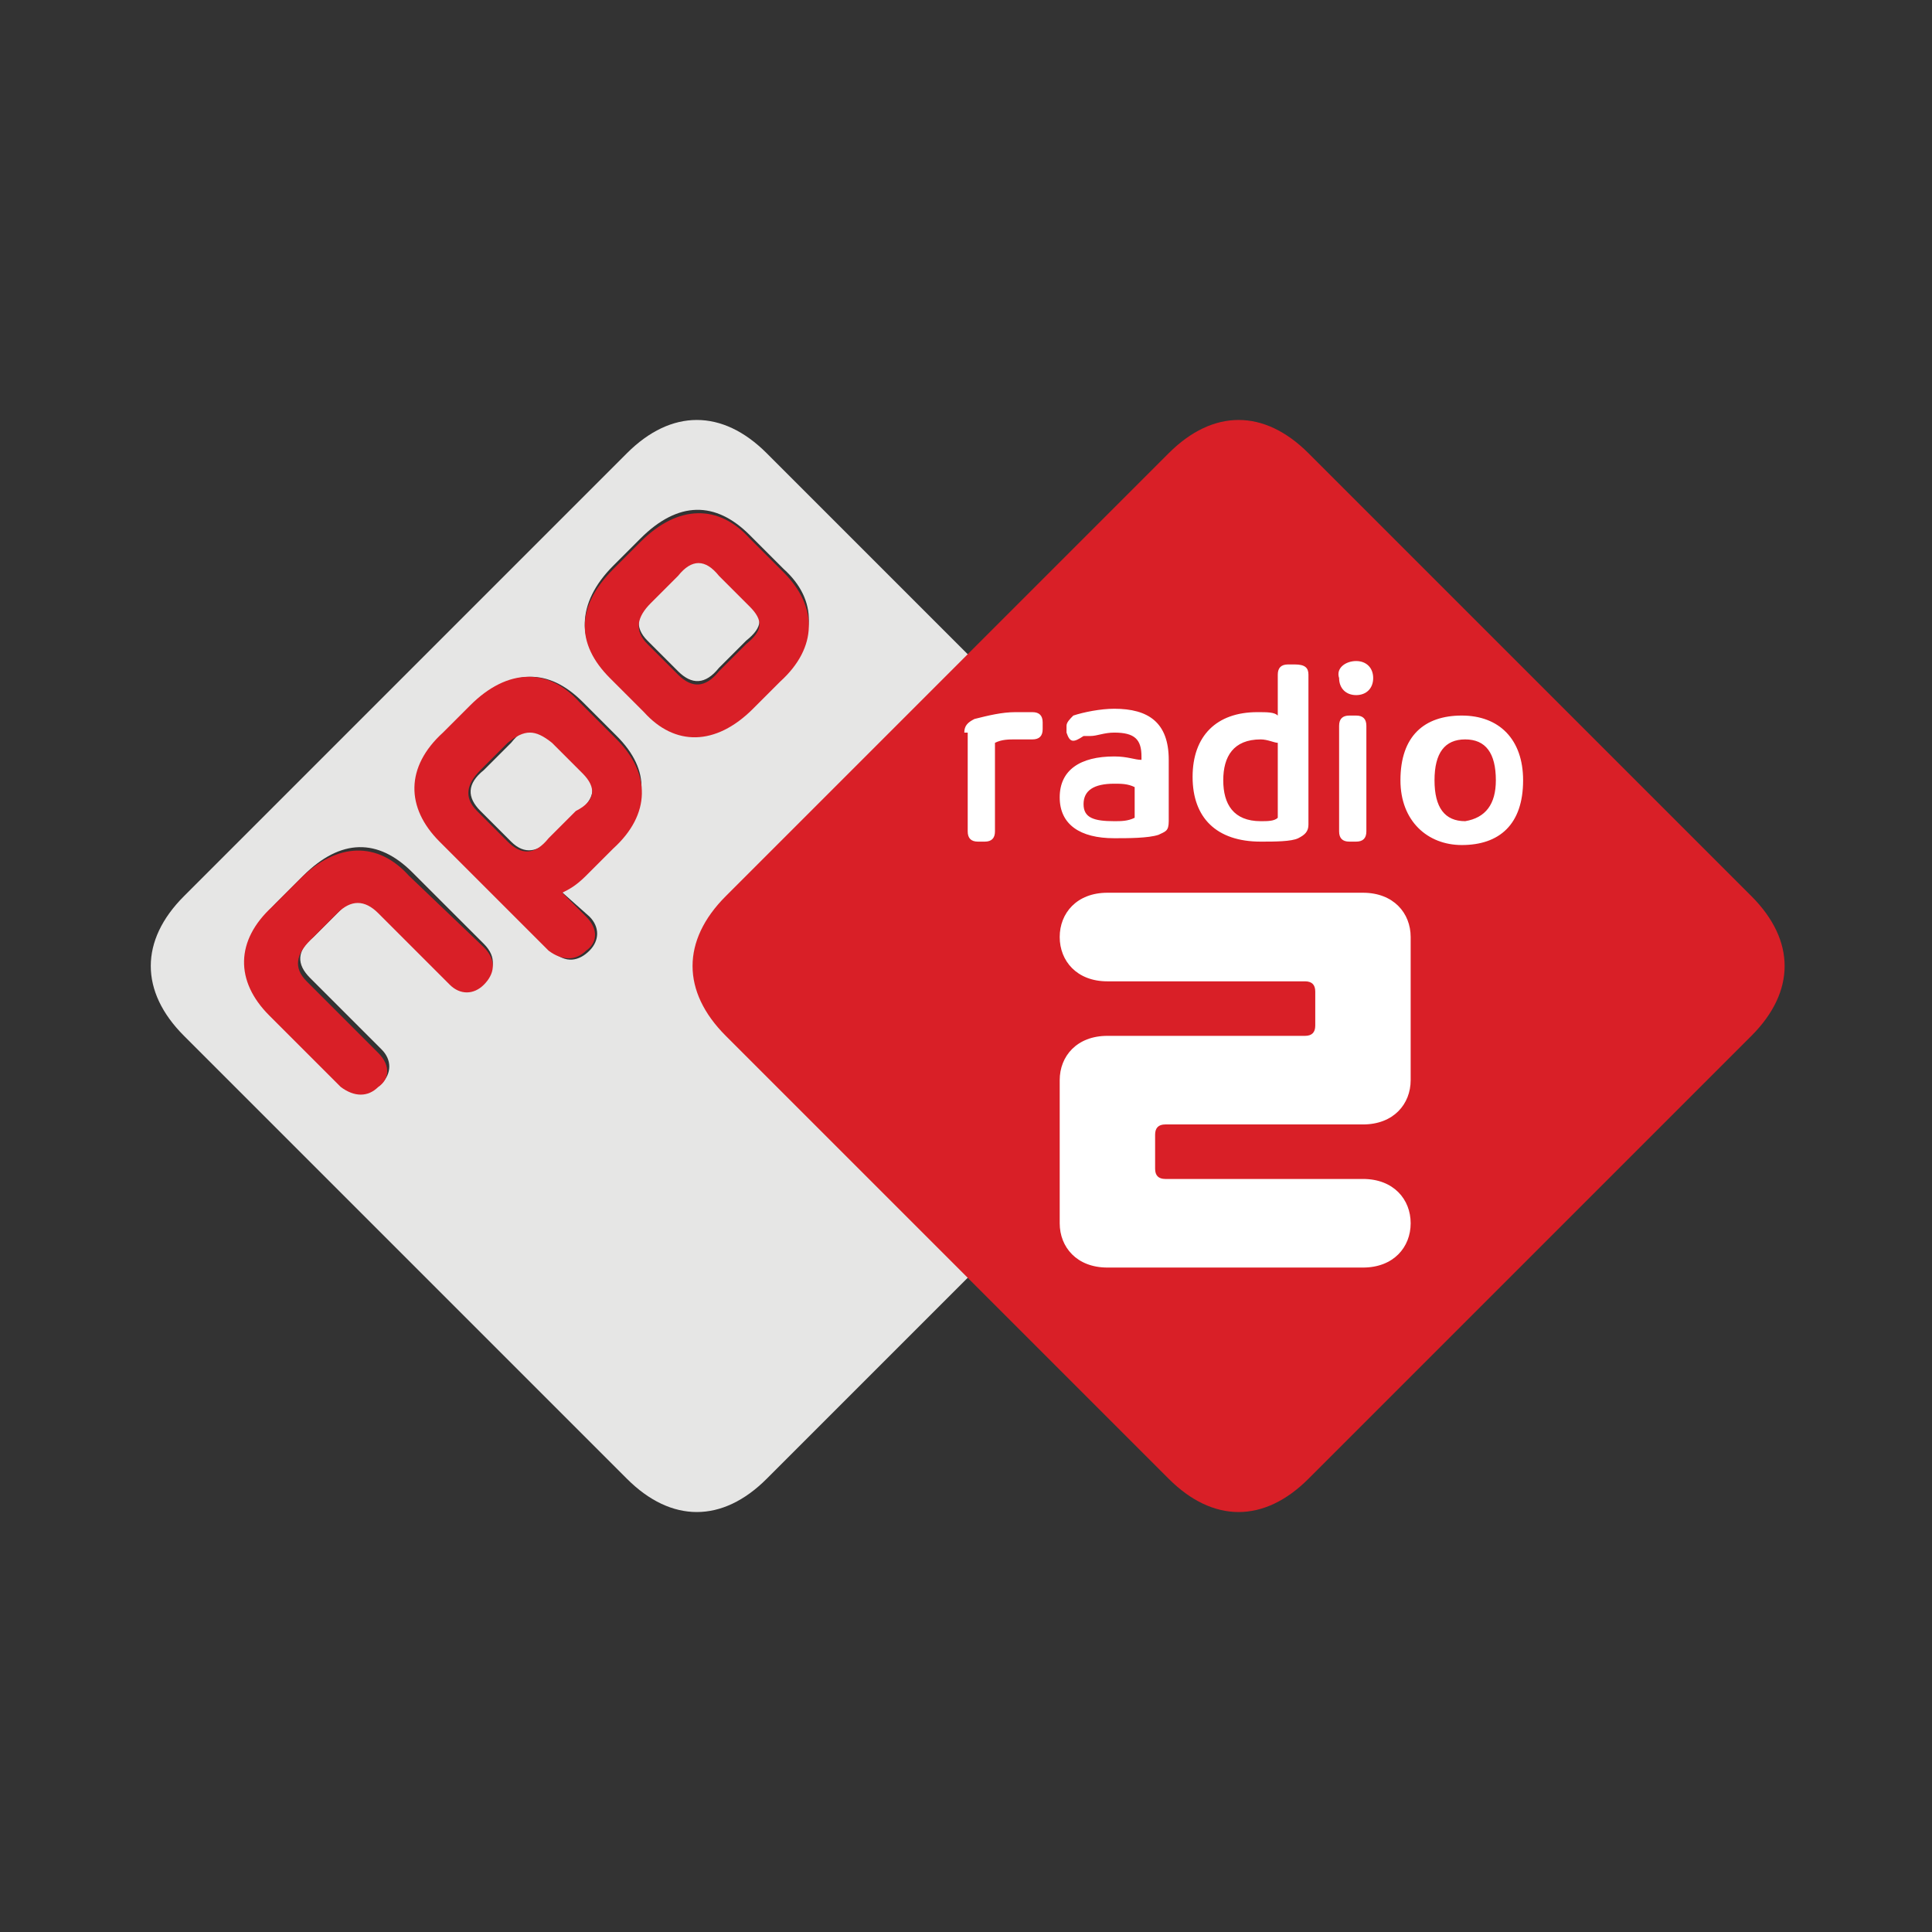
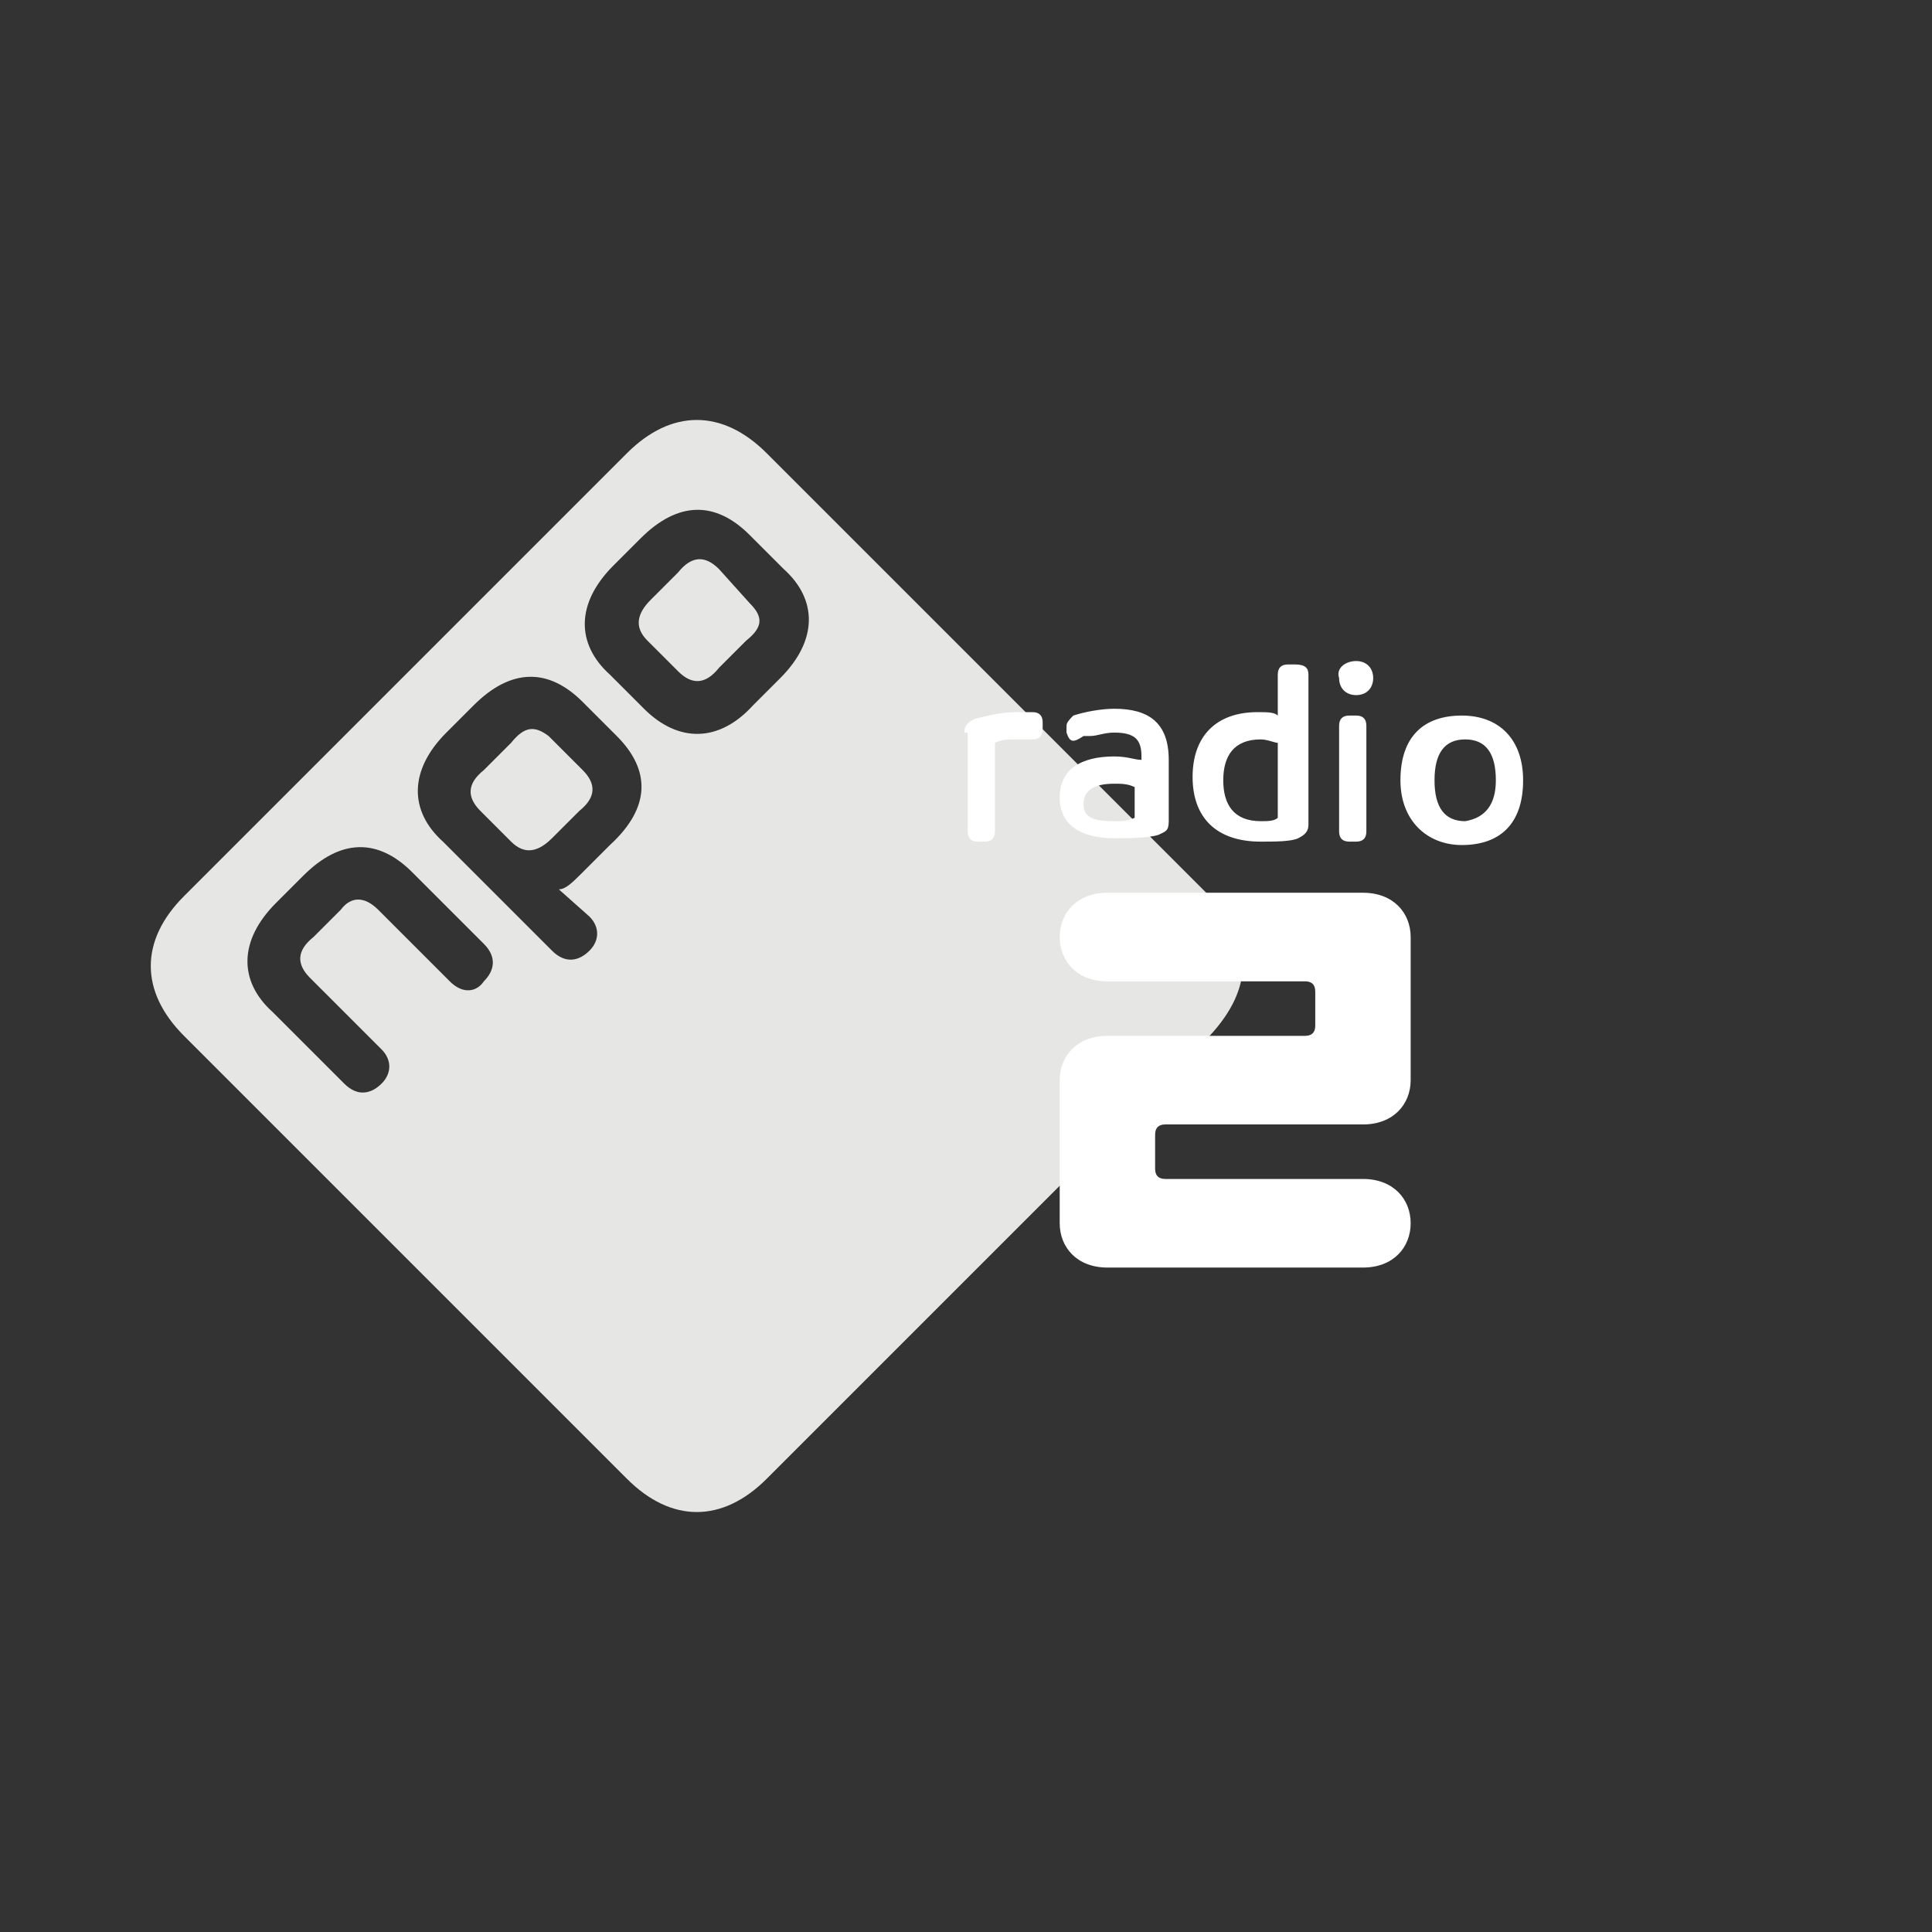
<svg xmlns="http://www.w3.org/2000/svg" version="1.1" id="Laag_1" x="0px" y="0px" viewBox="0 0 56.7 56.7" style="enable-background:new 0 0 56.7 56.7;" xml:space="preserve">
  <rect x="0" y="0" width="56.7" height="56.7" fill="#333333" stroke="none" />
  <style type="text/css">
	.st0{fill:#E6E6E5;}
	.st1{fill:#D91F27;}
	.st2{fill:#FFFFFF;}
</style>
  <path class="st0" d="M17.1,22.6c0.4,0.4,0.4,0.8-0.1,1.2l-0.8,0.8c-0.4,0.4-0.8,0.5-1.2,0.1l-0.9-0.9c-0.4-0.4-0.4-0.8,0.1-1.2  l0.8-0.8c0.4-0.5,0.7-0.5,1.1-0.2L17.1,22.6z M21.1,16.7c-0.4-0.4-0.8-0.4-1.2,0.1l-0.8,0.8c-0.4,0.4-0.5,0.8-0.1,1.2l0.9,0.9  c0.4,0.4,0.8,0.4,1.2-0.1l0.8-0.8c0.5-0.4,0.5-0.7,0.1-1.1L21.1,16.7z M35.5,30.4l-13,13c-1.3,1.3-2.8,1.3-4.1,0l-13-13  c-1.3-1.3-1.3-2.8,0-4.1l13-13c1.3-1.3,2.8-1.3,4.1,0l13,13C36.8,27.6,36.8,29,35.5,30.4 M14.2,27.7l-2.1-2.1c-1-1-2.1-1-3.2,0.1  l-0.8,0.8C7,27.6,7,28.8,8,29.7l2.1,2.1c0.4,0.4,0.8,0.3,1.1,0s0.3-0.7,0-1l-2.1-2.1c-0.4-0.4-0.4-0.8,0.1-1.2l0.8-0.8  c0.3-0.4,0.7-0.4,1.1,0l2.1,2.1c0.4,0.4,0.8,0.3,1,0C14.5,28.5,14.6,28.1,14.2,27.7 M18.1,21.6l-1-1c-1-1-2.1-1-3.2,0.1l-0.8,0.8  C12,22.6,12,23.8,13,24.7l3.2,3.2c0.4,0.4,0.8,0.3,1.1,0s0.3-0.7,0-1l-0.9-0.8c0.2,0,0.4-0.2,0.7-0.5l0.8-0.8  C19.1,23.7,19.1,22.6,18.1,21.6 M23,16.7l-1-1c-1-1-2.1-1-3.2,0.1L18,16.6c-1.1,1.1-1.1,2.3-0.1,3.2l1,1c1,1,2.2,1,3.2-0.1l0.8-0.8  C24,18.8,24,17.6,23,16.7" />
-   <path class="st1" d="M14.2,27.8c0.4,0.4,0.3,0.8,0,1.1s-0.7,0.3-1,0l-2.1-2.1c-0.4-0.4-0.8-0.4-1.2,0l-0.8,0.8  C8.7,28,8.6,28.4,9,28.8l2.1,2.1c0.4,0.4,0.3,0.8,0,1c-0.3,0.3-0.7,0.3-1.1,0l-2.1-2.1c-1-1-1-2.2,0.1-3.2l0.8-0.8  c1.1-1.1,2.3-1.1,3.2-0.1L14.2,27.8z M23,16.8c1,1,1,2.2-0.1,3.2l-0.8,0.8c-1.1,1.1-2.3,1.1-3.2,0.1l-1-1c-1-1-1-2.1,0.1-3.2  l0.8-0.8c1.1-1.1,2.3-1.1,3.2-0.1L23,16.8z M22,17.8l-0.9-0.9c-0.4-0.5-0.8-0.5-1.2,0l-0.8,0.8c-0.4,0.4-0.5,0.8-0.1,1.2l0.9,0.9  c0.4,0.4,0.8,0.4,1.2-0.1l0.8-0.8C22.4,18.5,22.4,18.2,22,17.8 M18.1,21.7c1,1,1,2.2-0.1,3.2l-0.8,0.8c-0.3,0.3-0.5,0.4-0.7,0.5  l0.7,0.7c0.4,0.4,0.3,0.8,0,1c-0.3,0.3-0.7,0.3-1.1,0l-3.2-3.2c-1-1-1-2.2,0.1-3.2l0.8-0.8c1.1-1.1,2.3-1.1,3.2-0.1L18.1,21.7z   M17.1,22.7l-0.9-0.9c-0.5-0.4-0.8-0.4-1.3,0l-0.8,0.8c-0.4,0.4-0.5,0.8-0.1,1.2l0.9,0.9c0.4,0.4,0.8,0.4,1.2-0.1l0.8-0.8  C17.5,23.5,17.5,23.1,17.1,22.7 M21.3,26.3c-1.3,1.3-1.3,2.8,0,4.1l13,13c1.3,1.3,2.8,1.3,4.1,0l13-13c1.3-1.3,1.3-2.8,0-4.1l-13-13  c-1.3-1.3-2.8-1.3-4.1,0L21.3,26.3z" />
  <path class="st2" d="M40,33c0.9,0,1.4-0.6,1.4-1.3v-4.2c0-0.7-0.5-1.3-1.4-1.3h-7.5c-0.9,0-1.4,0.6-1.4,1.3c0,0.7,0.5,1.3,1.4,1.3  h5.8c0.2,0,0.3,0.1,0.3,0.3v1c0,0.2-0.1,0.3-0.3,0.3h-5.8c-0.9,0-1.4,0.6-1.4,1.3v4.2c0,0.7,0.5,1.3,1.4,1.3H40  c0.9,0,1.4-0.6,1.4-1.3s-0.5-1.3-1.4-1.3h-5.8c-0.2,0-0.3-0.1-0.3-0.3v-1c0-0.2,0.1-0.3,0.3-0.3H40z M28.3,21.5  c0-0.2,0.1-0.3,0.3-0.4c0.4-0.1,0.8-0.2,1.2-0.2c0.2,0,0.4,0,0.5,0c0.2,0,0.3,0.1,0.3,0.3v0.2c0,0.2-0.1,0.3-0.3,0.3  c-0.1,0-0.3,0-0.5,0c-0.2,0-0.4,0-0.6,0.1v2.6c0,0.2-0.1,0.3-0.3,0.3h-0.2c-0.2,0-0.3-0.1-0.3-0.3v-2.9H28.3z M31.3,21.5  c0-0.1,0-0.1,0-0.2s0.1-0.2,0.2-0.3c0.3-0.1,0.8-0.2,1.2-0.2c1,0,1.6,0.4,1.6,1.5v1.8c0,0.3-0.1,0.3-0.3,0.4  c-0.3,0.1-0.9,0.1-1.3,0.1c-1,0-1.6-0.4-1.6-1.2s0.6-1.2,1.6-1.2c0.4,0,0.6,0.1,0.8,0.1v-0.1c0-0.5-0.2-0.7-0.8-0.7  c-0.3,0-0.5,0.1-0.7,0.1c-0.1,0-0.1,0-0.2,0C31.5,21.8,31.4,21.8,31.3,21.5z M33.3,23.1C33.1,23,32.9,23,32.7,23  c-0.6,0-0.9,0.2-0.9,0.6c0,0.4,0.3,0.5,0.9,0.5c0.2,0,0.4,0,0.6-0.1V23.1z M37.5,19.8c0-0.2,0.1-0.3,0.3-0.3H38  c0.3,0,0.4,0.1,0.4,0.3v4.4c0,0.2-0.1,0.3-0.3,0.4c-0.2,0.1-0.7,0.1-1.1,0.1c-1.3,0-2-0.7-2-1.9c0-1.2,0.7-1.9,1.9-1.9  c0.3,0,0.5,0,0.6,0.1V19.8z M37.5,21.8c-0.1,0-0.3-0.1-0.5-0.1c-0.8,0-1.1,0.5-1.1,1.2s0.3,1.2,1.1,1.2c0.2,0,0.4,0,0.5-0.1V21.8z   M39.8,19.4c0.3,0,0.5,0.2,0.5,0.5s-0.2,0.5-0.5,0.5c-0.3,0-0.5-0.2-0.5-0.5C39.2,19.6,39.5,19.4,39.8,19.4 M39.3,21.3  c0-0.2,0.1-0.3,0.3-0.3h0.2c0.2,0,0.3,0.1,0.3,0.3v3.1c0,0.2-0.1,0.3-0.3,0.3h-0.2c-0.2,0-0.3-0.1-0.3-0.3V21.3z M41.1,22.9  c0-1.3,0.7-1.9,1.8-1.9s1.8,0.7,1.8,1.9c0,1.3-0.7,1.9-1.8,1.9C41.9,24.8,41.1,24.1,41.1,22.9 M43.9,22.9c0-0.8-0.3-1.2-0.9-1.2  c-0.6,0-0.9,0.4-0.9,1.2s0.3,1.2,0.9,1.2C43.6,24,43.9,23.6,43.9,22.9" />
</svg>